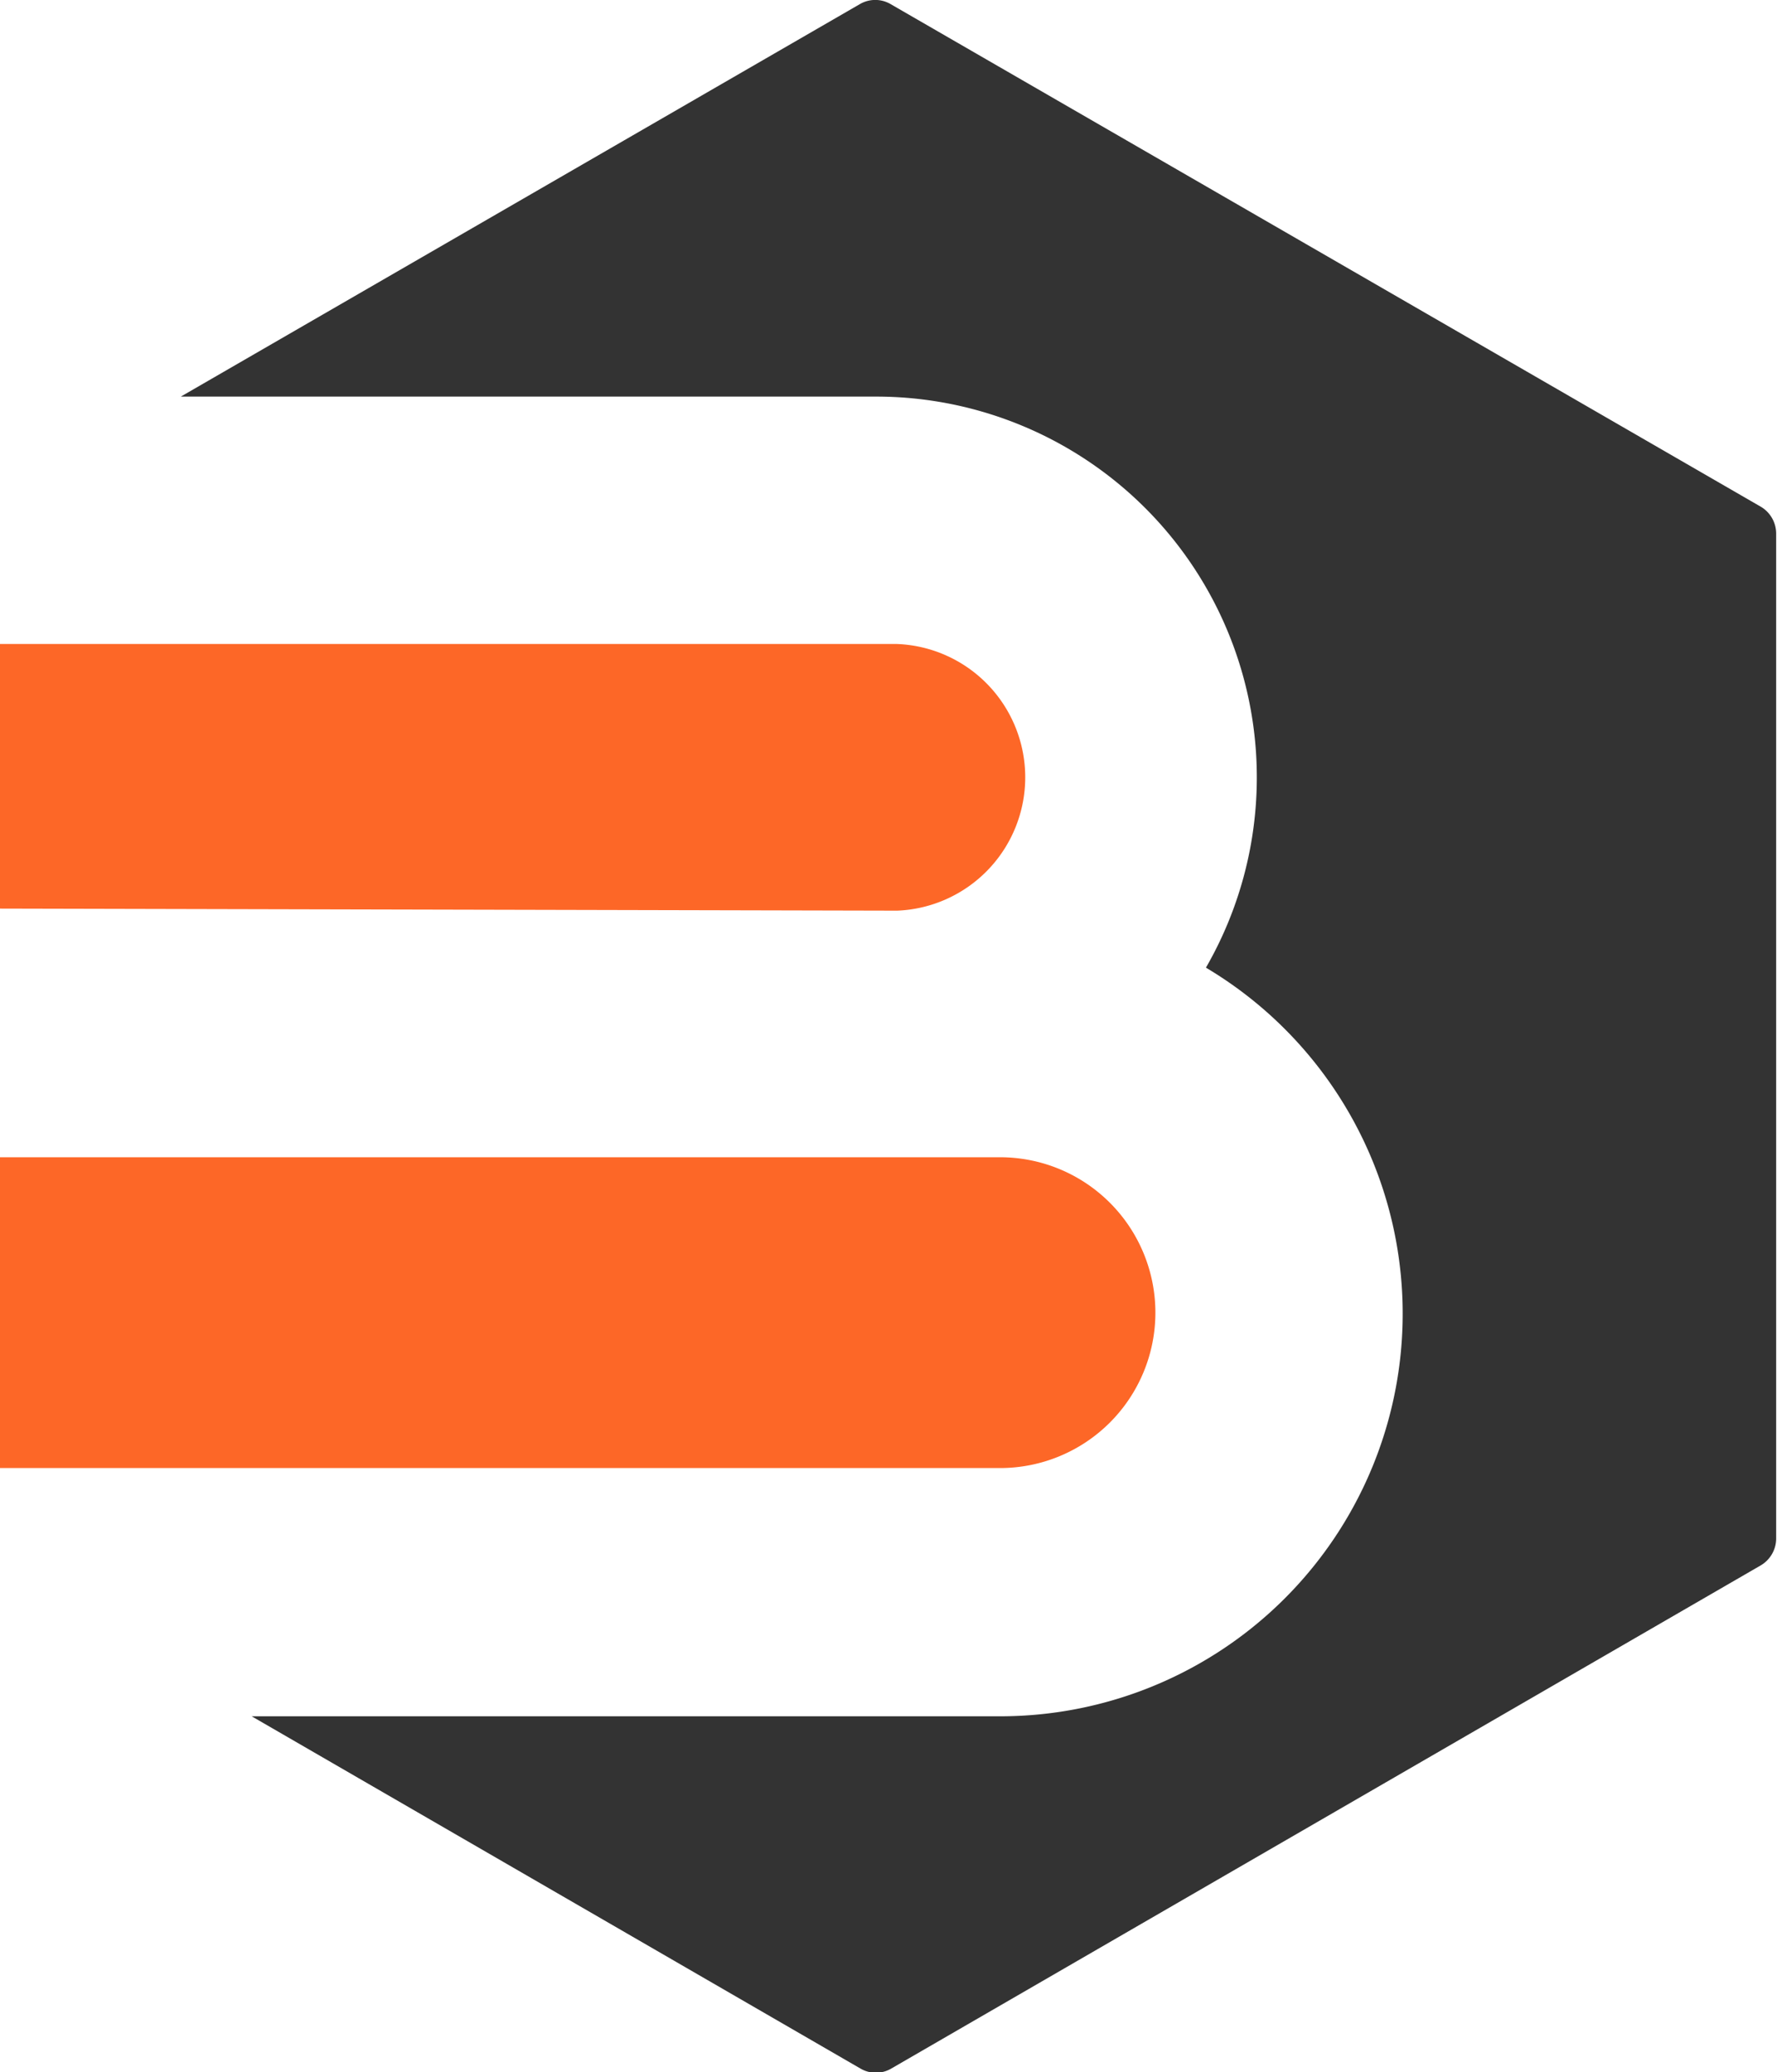
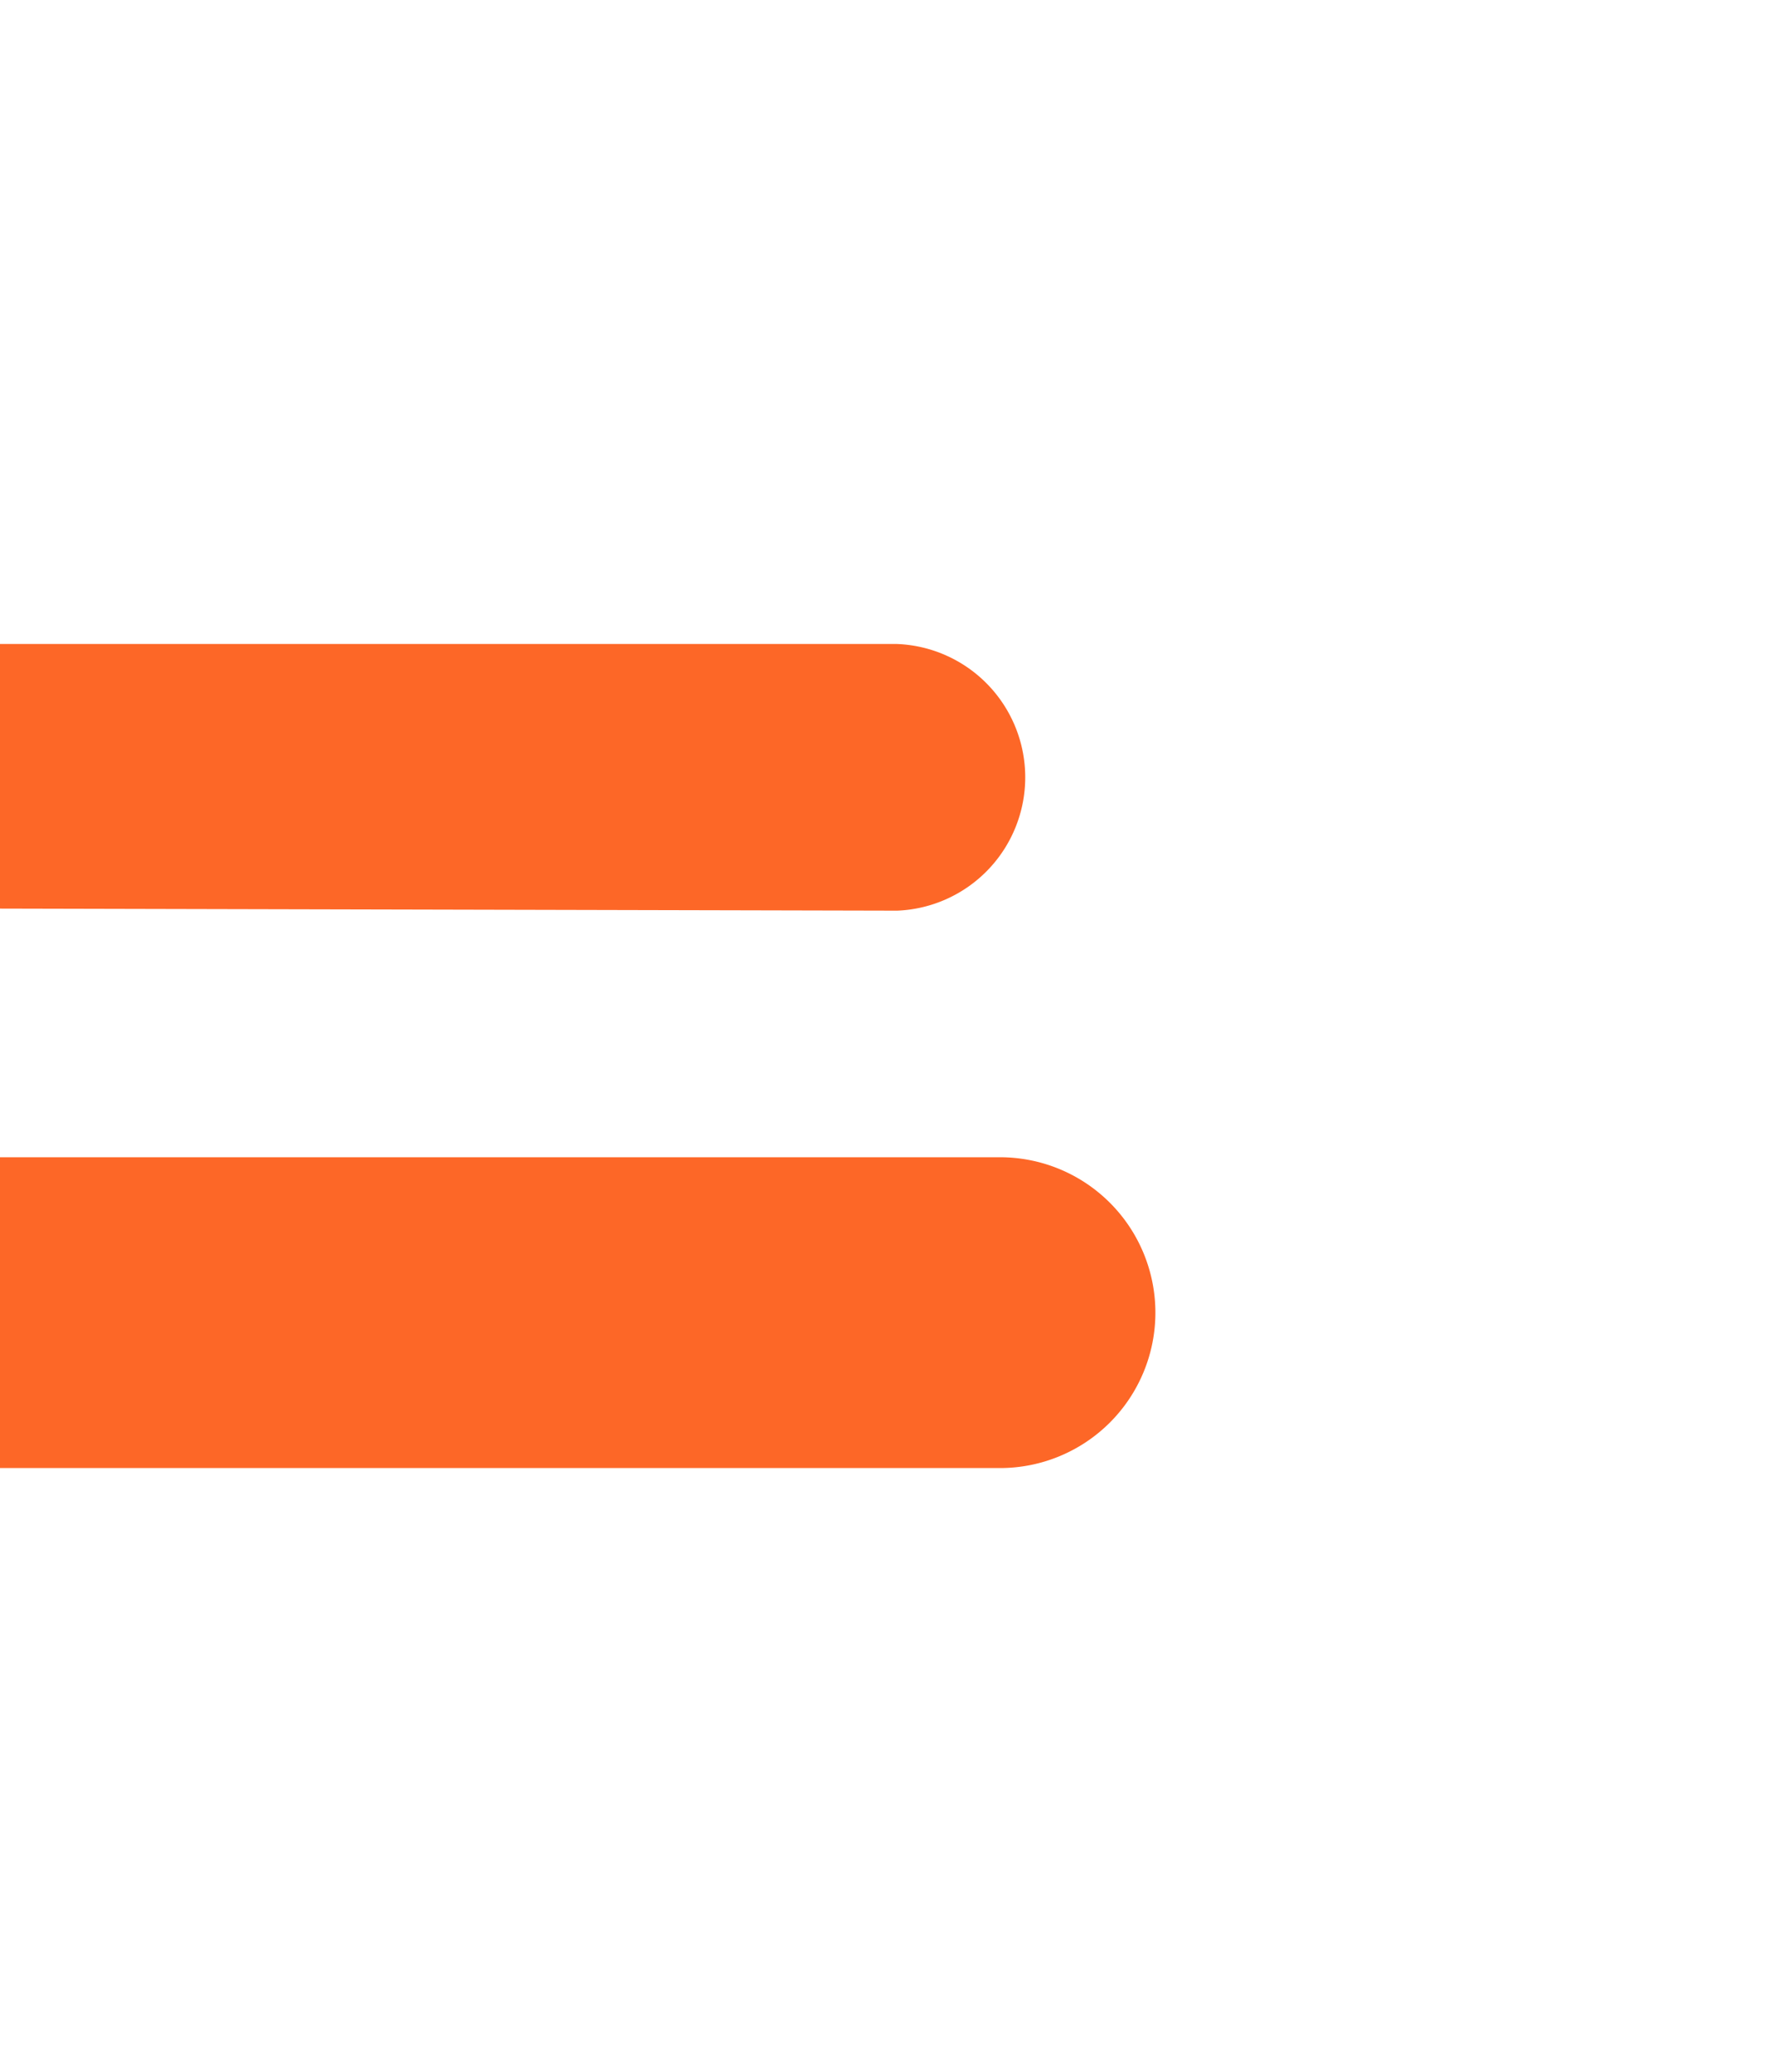
<svg xmlns="http://www.w3.org/2000/svg" viewBox="0 0 85.79 100">
  <title>资源 47</title>
  <path d="M0 31.08h43.31a6.44 6.44 0 0 1 0 12.87L0 43.85m0 27h48.28a7.5 7.5 0 0 0 0-15H0" fill="#fd6727" />
-   <path d="M85 24.45L43 .2a1.47 1.47 0 0 0-1.49 0L8.73 19.14h33.58A18.38 18.38 0 0 1 58.22 46.7a19.43 19.43 0 0 1-9.94 36.13H12.15l29.39 17a1.47 1.47 0 0 0 1.49 0L85 75.55a1.51 1.51 0 0 0 .75-1.3v-48.5a1.51 1.51 0 0 0-.75-1.3z" fill="#333" />
</svg>